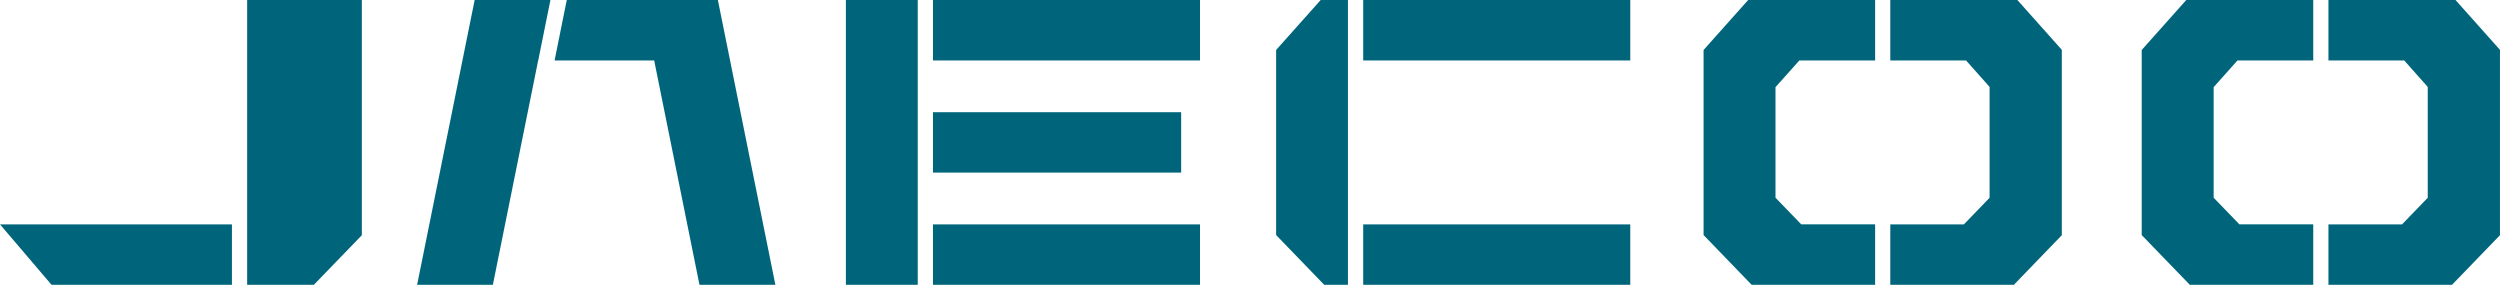
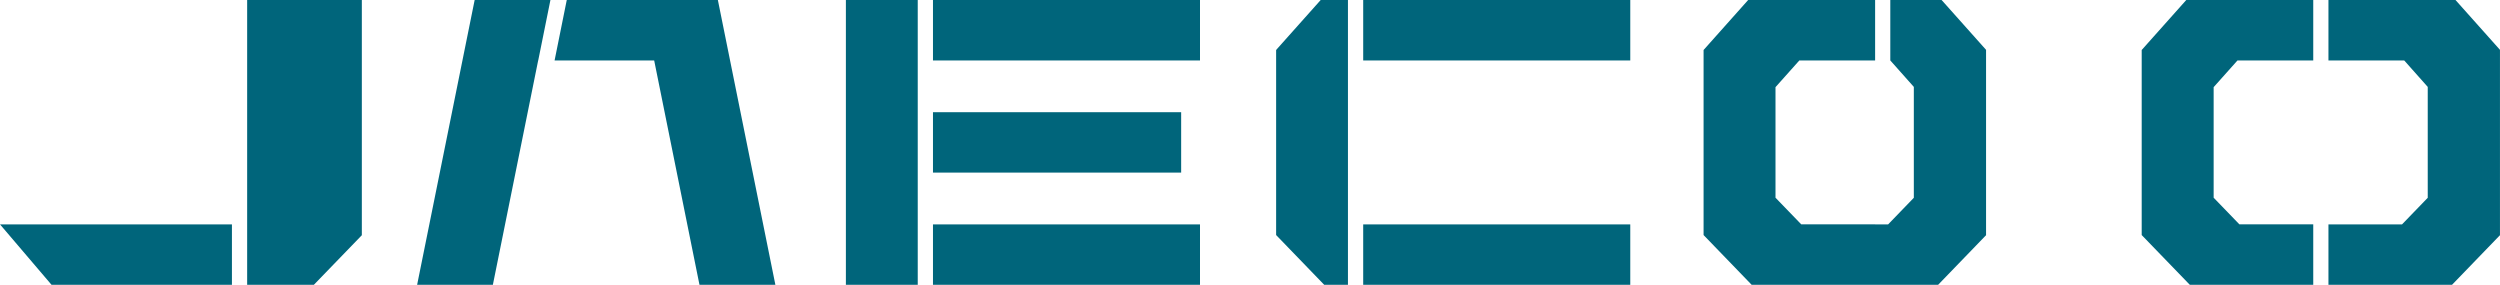
<svg xmlns="http://www.w3.org/2000/svg" fill="none" height="18" viewBox="0 0 158 18" width="158">
-   <path d="m58.964 14.18v3.82h16.876v-3.82zm76.391-11.02v11.695l2.99 3.092.052.052h7.8v-3.82h-4.667l-1.628-1.684v-6.987l1.507-1.688h4.788v-3.82h-8.025zm-27.689 0v11.695l2.988 3.092.05.052h7.803v-3.82h-4.668l-1.628-1.684v-6.987l1.507-1.688h4.789v-3.82h-8.024zm19.83-3.16h-8.029v3.82h4.788l1.487 1.672v7.008l-1.623 1.68h-4.652v3.82h7.81l2.976-3.08.054-.054v-11.716l-2.756-3.09-.055-.058zm27.693 0h-8.031v3.82h4.788l1.487 1.672v7.008l-1.624 1.68h-4.651v3.82h7.81l2.976-3.08.054-.054v-11.716l-2.757-3.09-.052-.058zm-74.49 3.106-.048.055v11.694l3.039 3.145h1.5v-17.999h-1.723l-2.77 3.105zm5.455 14.894h16.879v-3.82h-16.879zm-28.92-18h-3.774v18h4.541v-17.999h-.767zm-41.614 0v18h4.216l3.032-3.134v-14.865h-7.247zm-12.363 18h11.401v-3.82h-14.658zm71.392-7.09v-3.82h-15.685v3.82zm11.505-7.09h16.879v-3.82h-16.879zm-27.19-3.82v3.82h16.876v-3.82zm-28.967 0h4.79l-.771 3.82h-.004l-2.863 14.18h-4.787l3.636-17.999zm10.823 0h4.549l3.635 18h-4.797l-2.863-14.18h-6.294l.77-3.82z" fill="#00657b" />
+   <path d="m58.964 14.18v3.82h16.876v-3.82zm76.391-11.02v11.695l2.99 3.092.052.052h7.8v-3.82h-4.667l-1.628-1.684v-6.987l1.507-1.688h4.788v-3.82h-8.025zm-27.689 0v11.695l2.988 3.092.05.052h7.803v-3.82h-4.668l-1.628-1.684v-6.987l1.507-1.688h4.789v-3.82h-8.024zm19.83-3.16h-8.029v3.82l1.487 1.672v7.008l-1.623 1.68h-4.652v3.82h7.81l2.976-3.08.054-.054v-11.716l-2.756-3.09-.055-.058zm27.693 0h-8.031v3.82h4.788l1.487 1.672v7.008l-1.624 1.68h-4.651v3.82h7.81l2.976-3.08.054-.054v-11.716l-2.757-3.09-.052-.058zm-74.49 3.106-.048.055v11.694l3.039 3.145h1.5v-17.999h-1.723l-2.77 3.105zm5.455 14.894h16.879v-3.82h-16.879zm-28.92-18h-3.774v18h4.541v-17.999h-.767zm-41.614 0v18h4.216l3.032-3.134v-14.865h-7.247zm-12.363 18h11.401v-3.82h-14.658zm71.392-7.09v-3.82h-15.685v3.82zm11.505-7.09h16.879v-3.82h-16.879zm-27.19-3.82v3.82h16.876v-3.82zm-28.967 0h4.79l-.771 3.82h-.004l-2.863 14.18h-4.787l3.636-17.999zm10.823 0h4.549l3.635 18h-4.797l-2.863-14.18h-6.294l.77-3.82z" fill="#00657b" />
</svg>